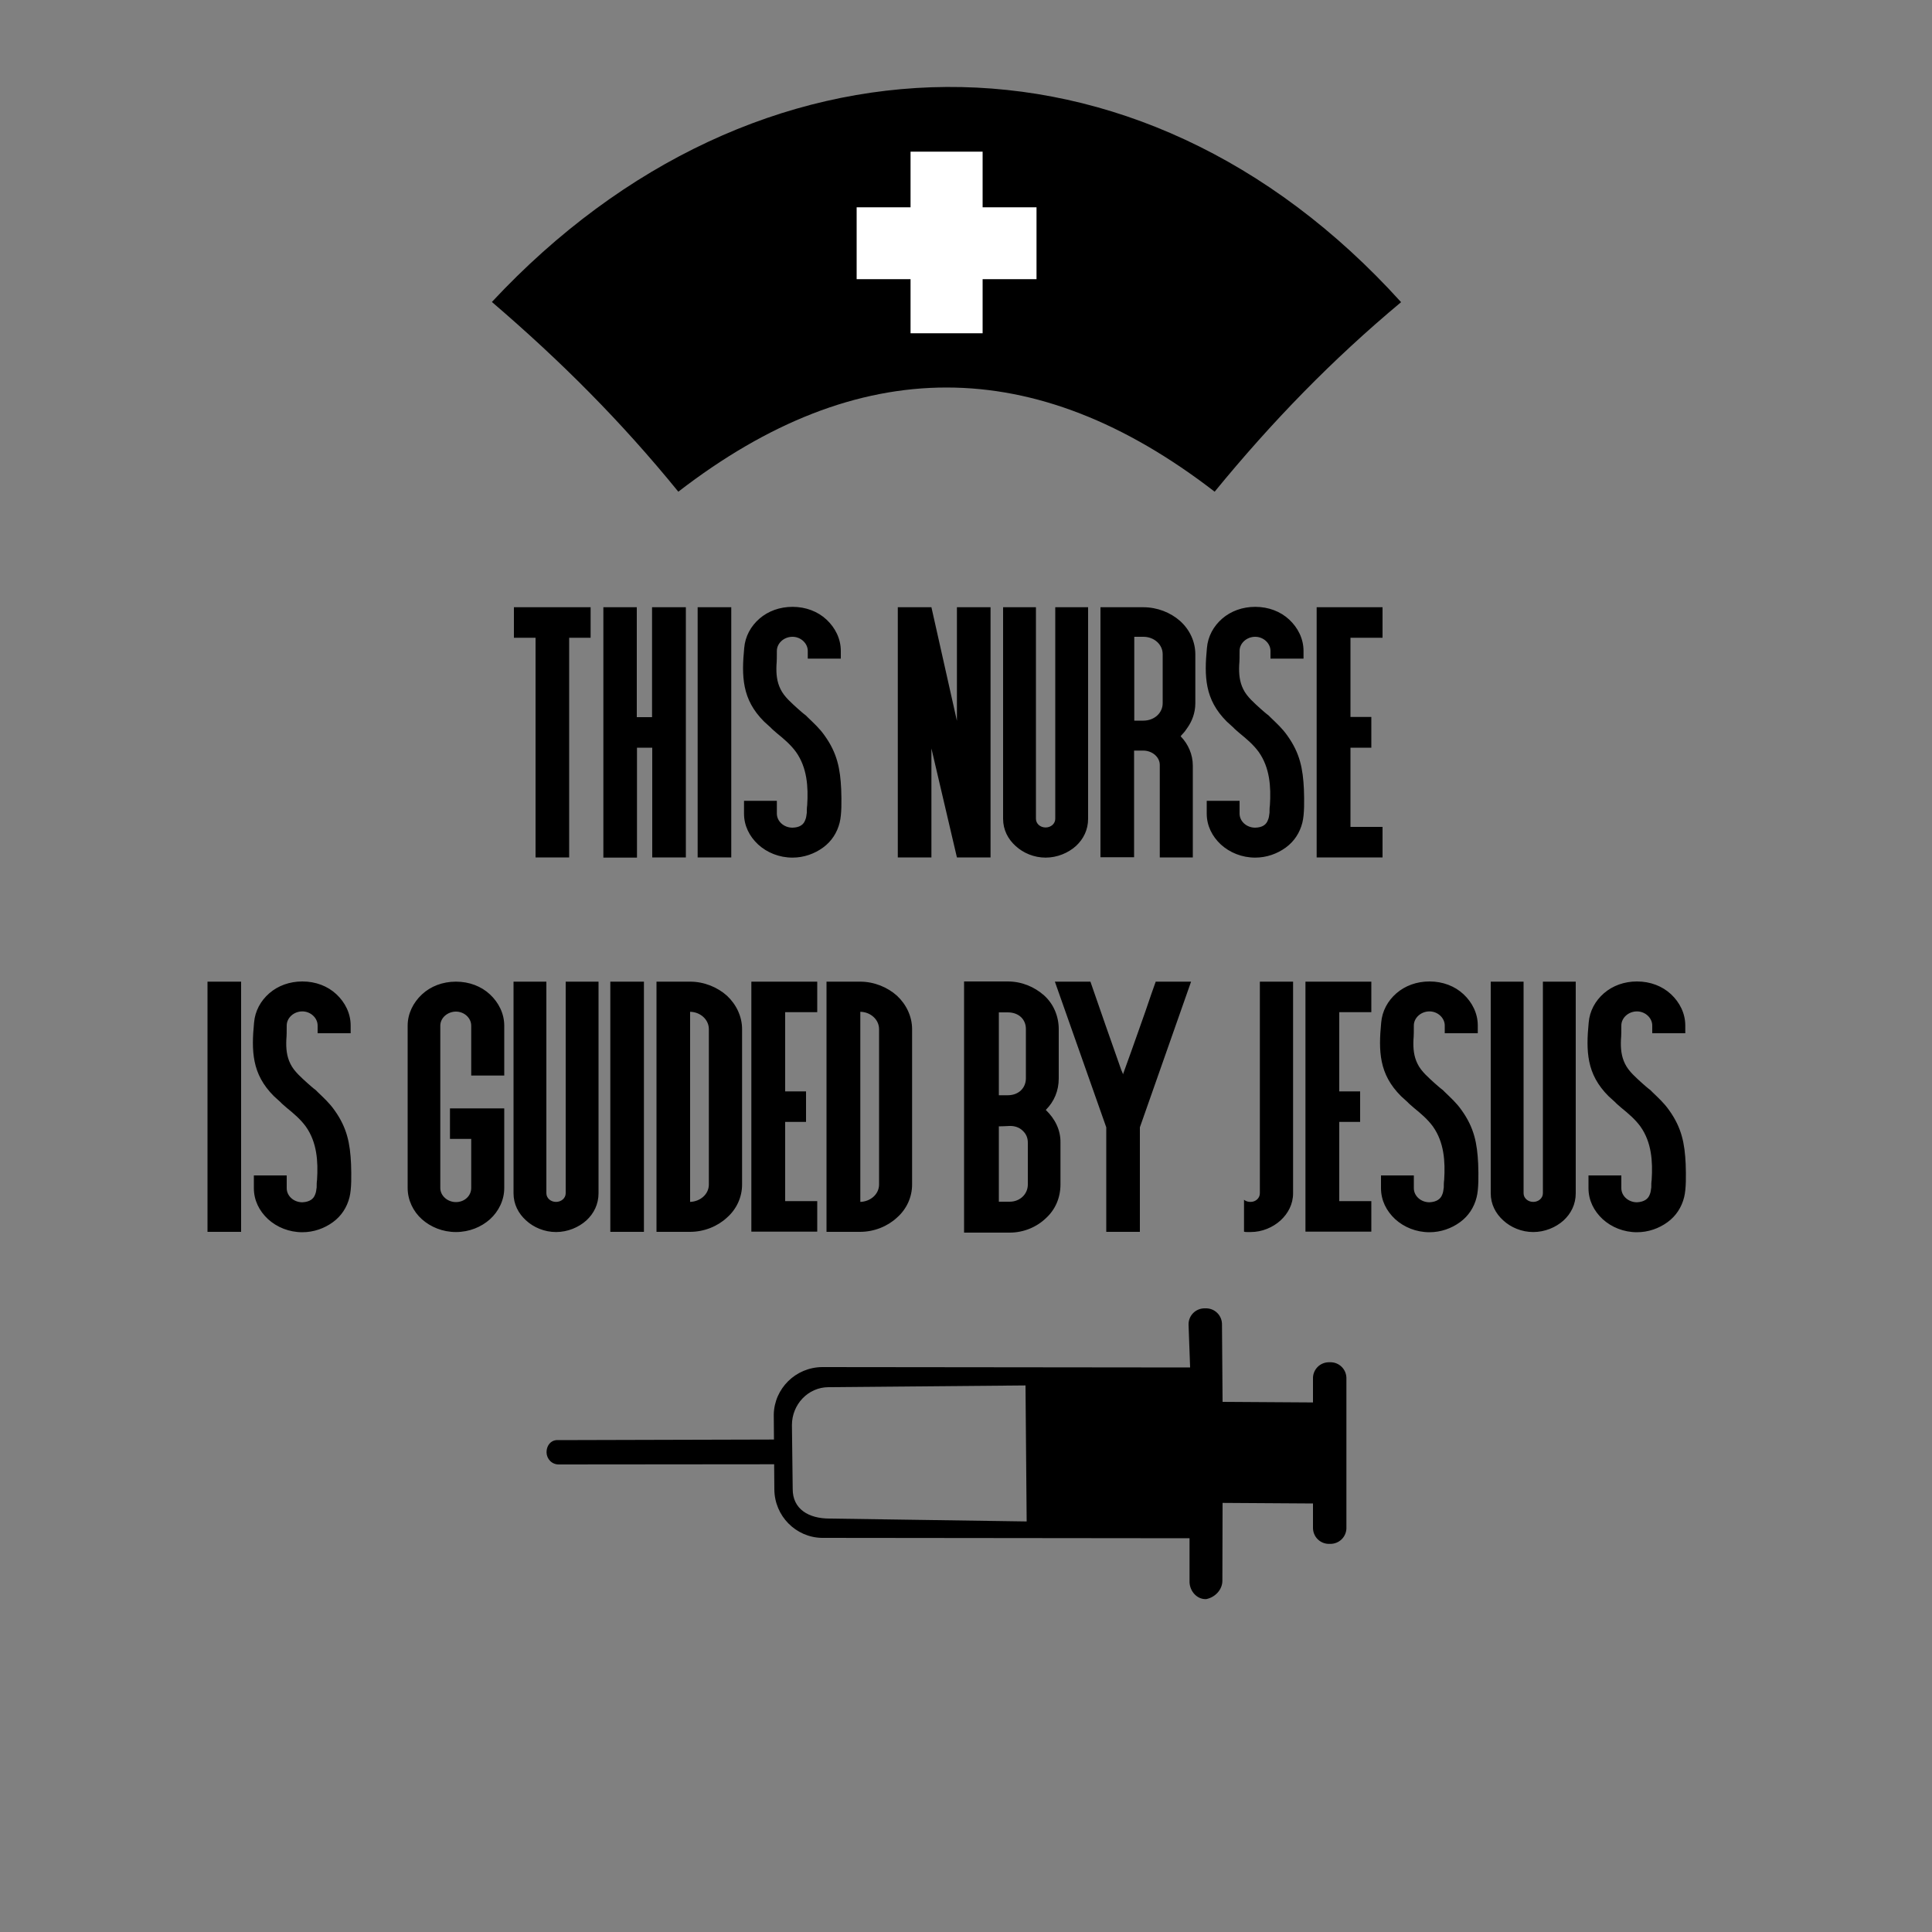
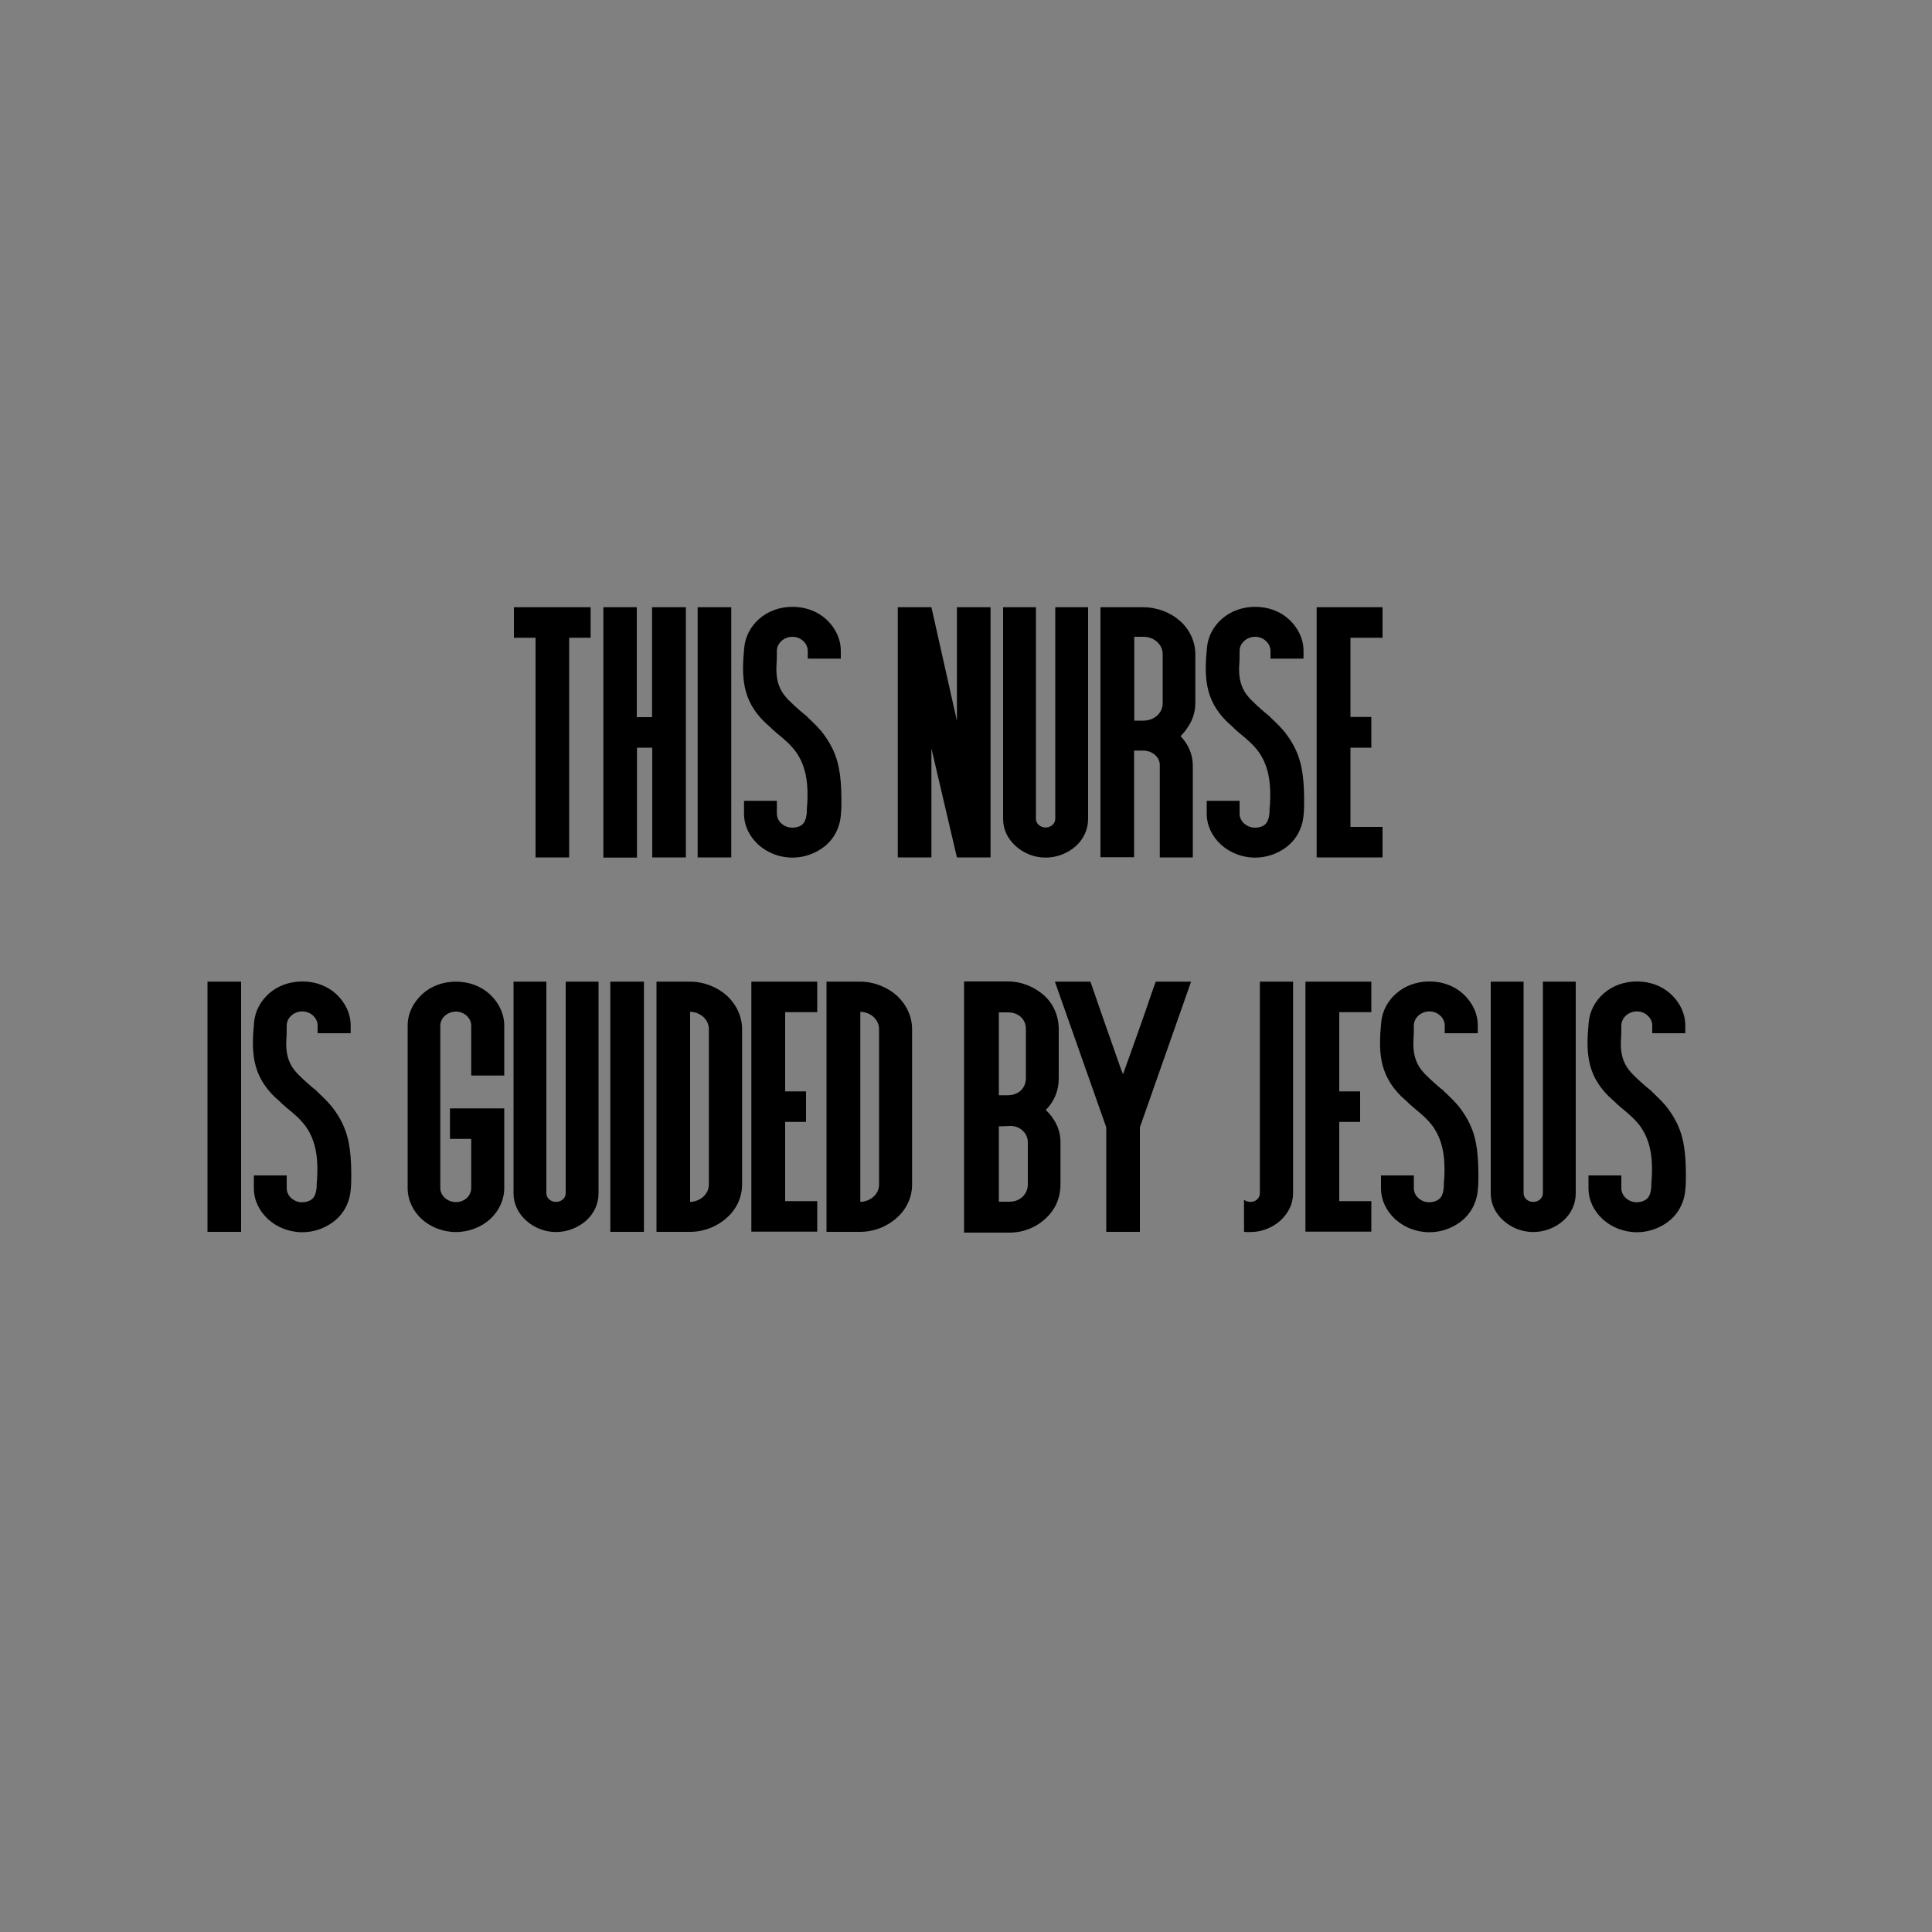
<svg xmlns="http://www.w3.org/2000/svg" version="1.1" id="Layer_1" x="0px" y="0px" width="1000px" height="1000px" viewBox="0 0 1000 1000" style="enable-background:new 0 0 1000 1000;" xml:space="preserve">
  <rect x="0" y="0" width="1000" height="1000" fill="#808080" stroke="none" />
  <style type="text/css">
	.st0{fill:#FFFFFF;}
</style>
  <g>
    <path d="M266,314.3h39.7v15.8h-11.1v113.7h-17.4V330.1H266V314.3z M329.6,314.3v56.9h7.9v-56.9H355v129.5h-17.4V387h-7.9v56.9   h-17.4V314.3H329.6z M361.1,314.3h17.4v129.5h-17.4V314.3z M416.8,424.4c0.5-1.1,0.6-2.3,0.8-3.7c0-1.3,0-2.6,0.2-3.9   c0.6-9.5,0-19.4-5.8-27.6c-2.7-3.7-6.1-6.6-9.9-9.7c-1.1-1-2.3-1.9-3.4-3.1l-3.2-2.9c-5.8-5.8-8.7-11.6-10-17.9   c-1.3-6.3-1-12.9-0.3-20.2c0.5-6,3.4-11.3,7.9-15.2c4.5-3.9,10.5-6.1,17.1-6.1c6.9,0,13.1,2.4,17.6,6.6c4.5,4.2,7.4,9.9,7.4,16.2v4   h-17.1v-4c0-3.9-3.6-7.3-7.9-7.3c-4.5,0-8.1,3.4-8.1,7.3c0,2.7,0,5.2-0.2,7.4c-0.2,4.5,0.2,8.6,2.1,12.4c1.9,4,6,7.4,8.7,9.9   c1.5,1.3,2.9,2.6,4.4,3.7l1,1c3.2,3.1,6.1,5.7,8.7,9.4c6.6,9.2,8.1,17.3,8.6,27.8c0.2,6,0.3,12.9-0.8,17.3   c-1.3,5.2-4.2,9.7-8.6,12.9c-4.4,3.2-9.9,5.2-15.8,5.2c-6.9,0-13.2-2.6-17.8-6.8c-4.5-4.2-7.3-9.7-7.3-16v-6.6h17v6.6   c0,4,3.6,7.3,8.1,7.3C414.1,428.3,416,426.7,416.8,424.4z M482.1,314.3l13.2,58.8v-58.8h17.4v129.5h-17.4l-13.2-56.4v56.4h-17.4   V314.3H482.1z M536.2,423.8c0,2.6,2.3,4.5,5,4.5s5-1.9,5-4.5V314.3h17v109.5c0,5.7-2.4,10.5-6.3,14.1c-4,3.6-9.7,6-15.7,6   c-6,0-11.6-2.4-15.5-6c-4-3.6-6.5-8.4-6.5-14.1V314.3h17V423.8z M569.6,314.3h22.1c7.3,0,14.1,2.7,19.1,7.1   c5,4.5,7.9,10.7,7.9,17.3V364c0,5.2-1.9,9.5-3.9,12.4c-1,1.5-1.8,2.6-2.6,3.4s-1.1,1.3-1.1,1.3c3.9,4,6.3,9.4,6.3,15.2v47.5h-17.1   v-47.5c0.2-4.4-3.9-7.8-8.6-7.8h-4.7v55.2h-17.4V314.3z M587.1,329.6v43.4h4.7c5.7,0,10-4,10-9v-25.4c0-5-4.4-9-10-9H587.1z    M656.3,424.4c0.5-1.1,0.6-2.3,0.8-3.7c0-1.3,0-2.6,0.2-3.9c0.6-9.5,0-19.4-5.8-27.6c-2.7-3.7-6.1-6.6-9.9-9.7   c-1.1-1-2.3-1.9-3.4-3.1l-3.2-2.9c-5.8-5.8-8.7-11.6-10-17.9c-1.3-6.3-1-12.9-0.3-20.2c0.5-6,3.4-11.3,7.9-15.2   c4.5-3.9,10.5-6.1,17.1-6.1c6.9,0,13.1,2.4,17.6,6.6c4.5,4.2,7.4,9.9,7.4,16.2v4h-17.1v-4c0-3.9-3.6-7.3-7.9-7.3   c-4.5,0-8.1,3.4-8.1,7.3c0,2.7,0,5.2-0.2,7.4c-0.2,4.5,0.2,8.6,2.1,12.4c1.9,4,6,7.4,8.7,9.9c1.5,1.3,2.9,2.6,4.4,3.7l1,1   c3.2,3.1,6.1,5.7,8.7,9.4c6.6,9.2,8.1,17.3,8.6,27.8c0.2,6,0.3,12.9-0.8,17.3c-1.3,5.2-4.2,9.7-8.6,12.9c-4.4,3.2-9.9,5.2-15.8,5.2   c-6.9,0-13.2-2.6-17.8-6.8c-4.5-4.2-7.3-9.7-7.3-16v-6.6h17v6.6c0,4,3.6,7.3,8.1,7.3C653.6,428.3,655.5,426.7,656.3,424.4z    M715.6,314.3v15.8H699v41h10.8V387H699v41h16.6v15.8h-34.1V314.3H715.6z M107.4,508.1h17.4v129.5h-17.4V508.1z M163.1,618.3   c0.5-1.1,0.6-2.3,0.8-3.7c0-1.3,0-2.6,0.2-3.9c0.6-9.5,0-19.4-5.8-27.6c-2.7-3.7-6.1-6.6-9.9-9.7c-1.1-1-2.3-1.9-3.4-3.1l-3.2-2.9   c-5.8-5.8-8.7-11.6-10-17.9c-1.3-6.3-1-12.9-0.3-20.2c0.5-6,3.4-11.3,7.9-15.2s10.5-6.1,17.1-6.1c6.9,0,13.1,2.4,17.6,6.6   s7.4,9.9,7.4,16.2v4h-17.1v-4c0-3.9-3.6-7.3-7.9-7.3c-4.5,0-8.1,3.4-8.1,7.3c0,2.7,0,5.2-0.2,7.4c-0.2,4.5,0.2,8.6,2.1,12.4   c1.9,4,6,7.4,8.7,9.9c1.5,1.3,2.9,2.6,4.4,3.7l1,1c3.2,3.1,6.1,5.7,8.7,9.4c6.6,9.2,8.1,17.3,8.6,27.8c0.2,6,0.3,12.9-0.8,17.3   c-1.3,5.2-4.2,9.7-8.6,12.9c-4.4,3.2-9.9,5.2-15.8,5.2c-6.9,0-13.2-2.6-17.8-6.8c-4.5-4.2-7.3-9.7-7.3-16v-6.6h17v6.6   c0,4,3.6,7.3,8.1,7.3C160.4,622.1,162.3,620.5,163.1,618.3z M232.9,589.5v-15.8H261v41.2c0,6.3-2.9,12.1-7.4,16.2   c-4.5,4-10.7,6.6-17.6,6.6c-6.9,0-13.1-2.6-17.6-6.6s-7.4-9.9-7.4-16.2v-84c0-6.3,2.9-12,7.4-16.2c4.5-4.2,10.7-6.6,17.6-6.6   c6.9,0,13.1,2.4,17.6,6.6c4.5,4.2,7.4,9.9,7.4,16.2v25.8h-17.1v-25.8c0-4-3.6-7.3-7.9-7.3s-8.1,3.2-8.1,7.3v84c0,4,3.7,7.3,8.1,7.3   s7.9-3.2,7.9-7.3v-25.4H232.9z M282.8,617.6c0,2.6,2.3,4.5,5,4.5c2.7,0,5-1.9,5-4.5V508.1h17v109.5c0,5.7-2.4,10.5-6.3,14.1   c-4,3.6-9.7,6-15.7,6s-11.6-2.4-15.5-6c-4-3.6-6.5-8.4-6.5-14.1V508.1h17V617.6z M315.9,508.1h17.4v129.5h-17.4V508.1z    M339.8,508.1h17.4c7.3,0,14.2,2.9,19.1,7.3c4.8,4.5,7.8,10.7,7.8,17.3v80.4c0,6.6-2.9,12.8-7.8,17.1c-4.8,4.5-11.8,7.4-19.1,7.4   h-17.4V508.1z M357.2,622.1c5.3-0.2,9.7-4,9.7-9v-80.4c0-5-4.4-8.9-9.7-9V622.1z M423,508.1v15.8h-16.6v41h10.8v15.8h-10.8v41H423   v15.8h-34.1V508.1H423z M427.8,508.1h17.4c7.3,0,14.2,2.9,19.1,7.3c4.8,4.5,7.8,10.7,7.8,17.3v80.4c0,6.6-2.9,12.8-7.8,17.1   c-4.8,4.5-11.8,7.4-19.1,7.4h-17.4V508.1z M445.3,622.1c5.3-0.2,9.7-4,9.7-9v-80.4c0-5-4.4-8.9-9.7-9V622.1z M541.3,574.5   c4.4-4.4,6.7-10,6.7-16.3v-25.5c0-6.6-2.6-13-7.6-17.5c-5-4.4-11.5-7.2-18.8-7.2H499v130h23.6c7.3,0,14-2.9,18.8-7.5   c4.8-4.4,7.5-10.5,7.5-17.5v-21.6C549,584.8,546,579,541.3,574.5z M517,524h4.6c5.7,0,9.4,3.6,9.4,8.6v25.5c0,5-3.7,8.8-9.4,8.8   H517V524z M532,613.1c0,5-4.1,8.9-9.4,8.9H517v-39c0,0,4.9-0.1,5.5-0.2c2.6-0.1,5.1,0.7,6.9,2.5c1.7,1.6,2.6,3.6,2.6,6.1V613.1z    M589.5,533c2.2-6.2,4.4-12.4,6.5-18.7c0.7-2.1,1.5-4.1,2.2-6.2h18.3L590,583.5v54.1h-17.4v-54.1L546,508.1c0,0,18.4,0,18.4,0   c5.3,15.3,10.6,30.6,16,45.8c0.1,0.4,1,1.9,0.8,2.3C584,548.5,586.8,540.7,589.5,533z M669.3,508.1v109.5c0,5.7-2.6,10.5-6.5,14.1   c-4,3.6-9.5,6-15.5,6h-1.6c-0.6,0-1.3,0-1.8-0.2V621c1,0.8,2.1,1.1,3.4,1.1c2.6,0,4.8-1.9,4.8-4.5V508.1H669.3z M709.8,508.1v15.8   h-16.6v41H704v15.8h-10.8v41h16.6v15.8h-34.1V508.1H709.8z M746.5,618.3c0.5-1.1,0.6-2.3,0.8-3.7c0-1.3,0-2.6,0.2-3.9   c0.6-9.5,0-19.4-5.8-27.6c-2.7-3.7-6.1-6.6-9.9-9.7c-1.1-1-2.3-1.9-3.4-3.1l-3.2-2.9c-5.8-5.8-8.7-11.6-10-17.9   c-1.3-6.3-1-12.9-0.3-20.2c0.5-6,3.4-11.3,7.9-15.2c4.5-3.9,10.5-6.1,17.1-6.1c6.9,0,13.1,2.4,17.6,6.6c4.5,4.2,7.4,9.9,7.4,16.2v4   h-17.1v-4c0-3.9-3.6-7.3-7.9-7.3c-4.5,0-8.1,3.4-8.1,7.3c0,2.7,0,5.2-0.2,7.4c-0.2,4.5,0.2,8.6,2.1,12.4c1.9,4,6,7.4,8.7,9.9   c1.5,1.3,2.9,2.6,4.4,3.7l1,1c3.2,3.1,6.1,5.7,8.7,9.4c6.6,9.2,8.1,17.3,8.6,27.8c0.2,6,0.3,12.9-0.8,17.3   c-1.3,5.2-4.2,9.7-8.6,12.9c-4.4,3.2-9.9,5.2-15.8,5.2c-6.9,0-13.2-2.6-17.8-6.8c-4.5-4.2-7.3-9.7-7.3-16v-6.6h17v6.6   c0,4,3.6,7.3,8.1,7.3C743.7,622.1,745.7,620.5,746.5,618.3z M788.6,617.6c0,2.6,2.3,4.5,5,4.5s5-1.9,5-4.5V508.1h17v109.5   c0,5.7-2.4,10.5-6.3,14.1c-4,3.6-9.7,6-15.7,6c-6,0-11.6-2.4-15.5-6c-4-3.6-6.5-8.4-6.5-14.1V508.1h17V617.6z M853.9,618.3   c0.5-1.1,0.6-2.3,0.8-3.7c0-1.3,0-2.6,0.2-3.9c0.6-9.5,0-19.4-5.8-27.6c-2.7-3.7-6.1-6.6-9.9-9.7c-1.1-1-2.3-1.9-3.4-3.1l-3.2-2.9   c-5.8-5.8-8.7-11.6-10-17.9c-1.3-6.3-1-12.9-0.3-20.2c0.5-6,3.4-11.3,7.9-15.2c4.5-3.9,10.5-6.1,17.1-6.1c6.9,0,13.1,2.4,17.6,6.6   c4.5,4.2,7.4,9.9,7.4,16.2v4h-17.1v-4c0-3.9-3.6-7.3-7.9-7.3c-4.5,0-8.1,3.4-8.1,7.3c0,2.7,0,5.2-0.2,7.4   c-0.2,4.5,0.2,8.6,2.1,12.4c1.9,4,6,7.4,8.7,9.9c1.5,1.3,2.9,2.6,4.4,3.7l1,1c3.2,3.1,6.1,5.7,8.7,9.4c6.6,9.2,8.1,17.3,8.6,27.8   c0.2,6,0.3,12.9-0.8,17.3c-1.3,5.2-4.2,9.7-8.6,12.9c-4.4,3.2-9.9,5.2-15.8,5.2c-6.9,0-13.2-2.6-17.8-6.8c-4.5-4.2-7.3-9.7-7.3-16   v-6.6h17v6.6c0,4,3.6,7.3,8.1,7.3C851.1,622.1,853.1,620.5,853.9,618.3z" />
-     <path d="M628.7,254.5c-93.1-71.9-184.5-71.9-277.6,0c-29.6-36.4-60.9-67.7-96.5-98.2C391,10,589,5.8,725.2,156.4   C689.7,186,658.4,218.2,628.7,254.5z" />
-     <polygon class="st0" points="536.5,144.5 508.6,144.5 508.6,172.5 471.3,172.5 471.3,144.5 443.4,144.5 443.4,107.3 471.3,107.3    471.3,78.5 508.6,78.5 508.6,107.3 536.5,107.3  " />
-     <path d="M632.7,818l0.1-40.1l46.8,0.3l0,12.2c-0.2,5.1,3.9,8.9,8.6,8.7c5.1,0.2,8.9-3.9,8.7-8.6l0-76.7c0.2-5.1-3.9-8.9-8.6-8.7   c-5.1-0.2-8.9,3.9-8.7,8.6l0,12.2l-46.8-0.3l-0.3-39.7c0.2-5.1-3.9-8.9-8.6-8.7c-5.1-0.2-8.9,3.9-8.7,8.6l0.8,22l-190.4-0.2   c-13.8,0.1-24.8,11.1-25.1,24.5l0.1,13L289,745.4c-3.6-0.3-6.2,2.6-6.1,6.5c0.1,3.1,2.6,6.2,6.5,6.1l111.3-0.1l0.1,13   c0.1,13.8,11.1,24.8,24.5,25.1l190.4,0.2l0,22.8c0.2,4.7,3.9,8.9,8.6,8.7C629,826.8,632.8,822.7,632.7,818z M429.3,786   c-10.6,0-19.1-4.8-19-15.4l-0.4-33c0-10.6,8.3-19.6,19-19.6l101.9-0.9l0.6,70.4L429.3,786z" />
  </g>
</svg>